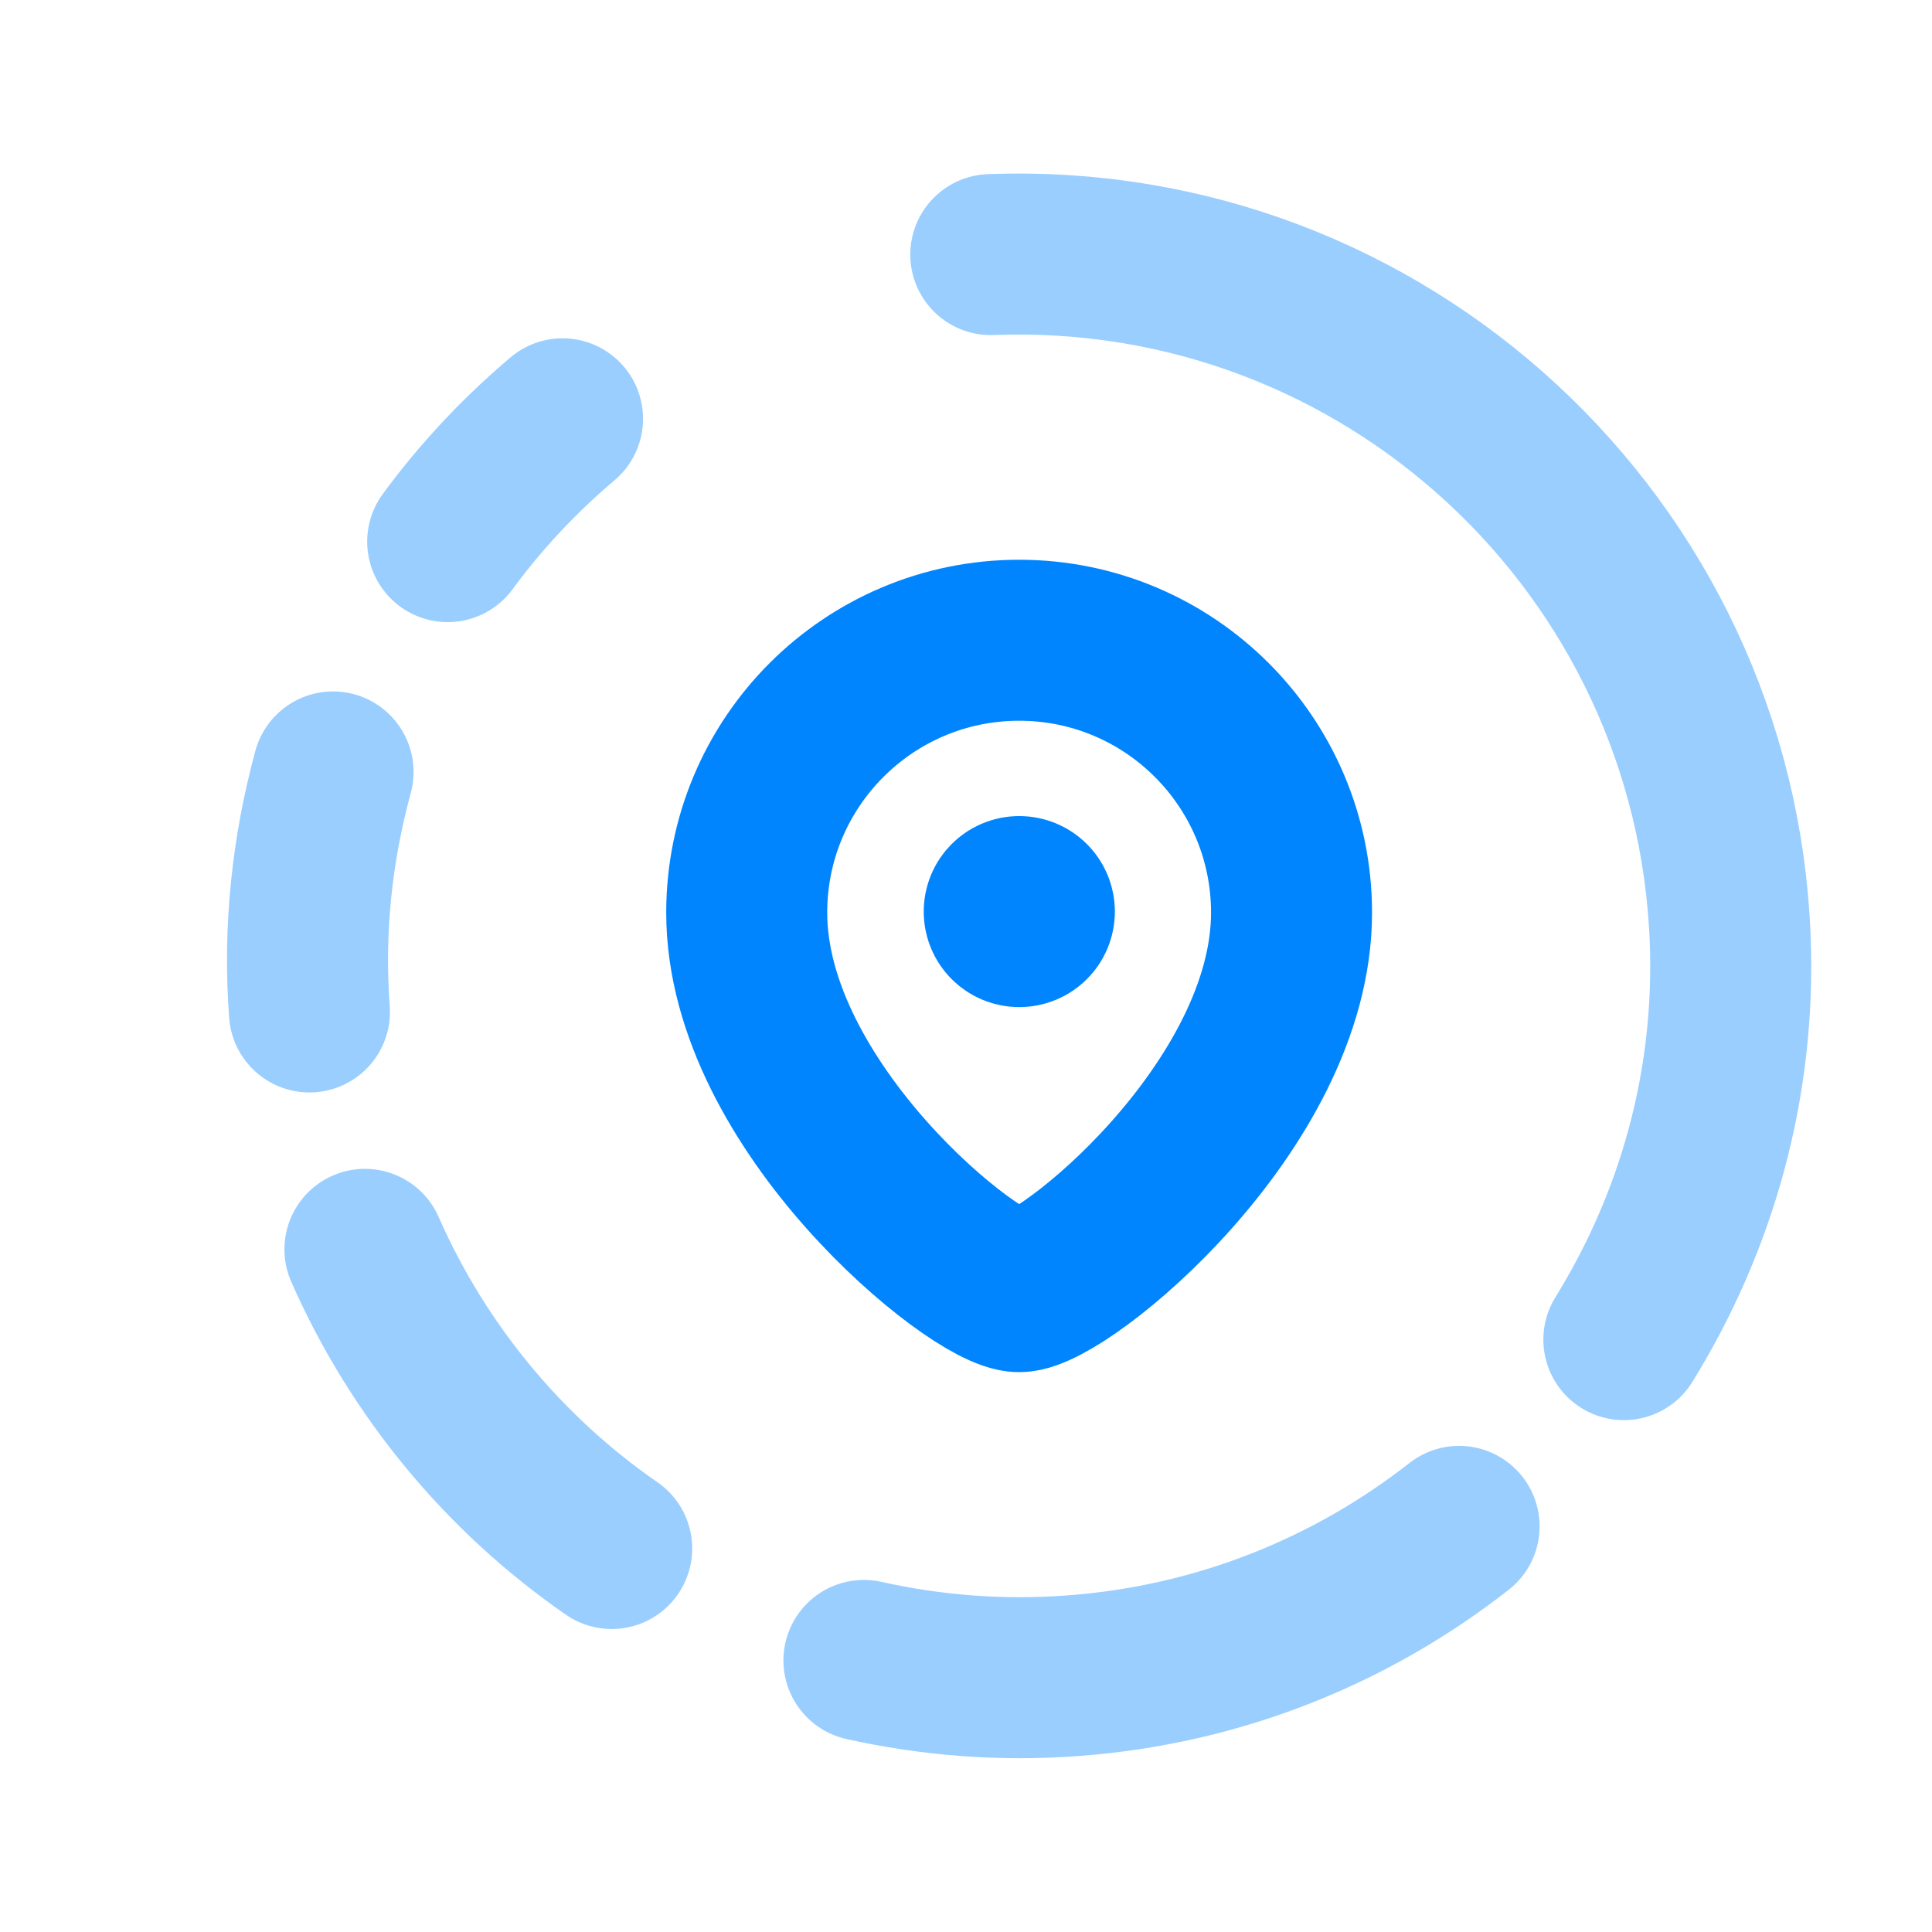
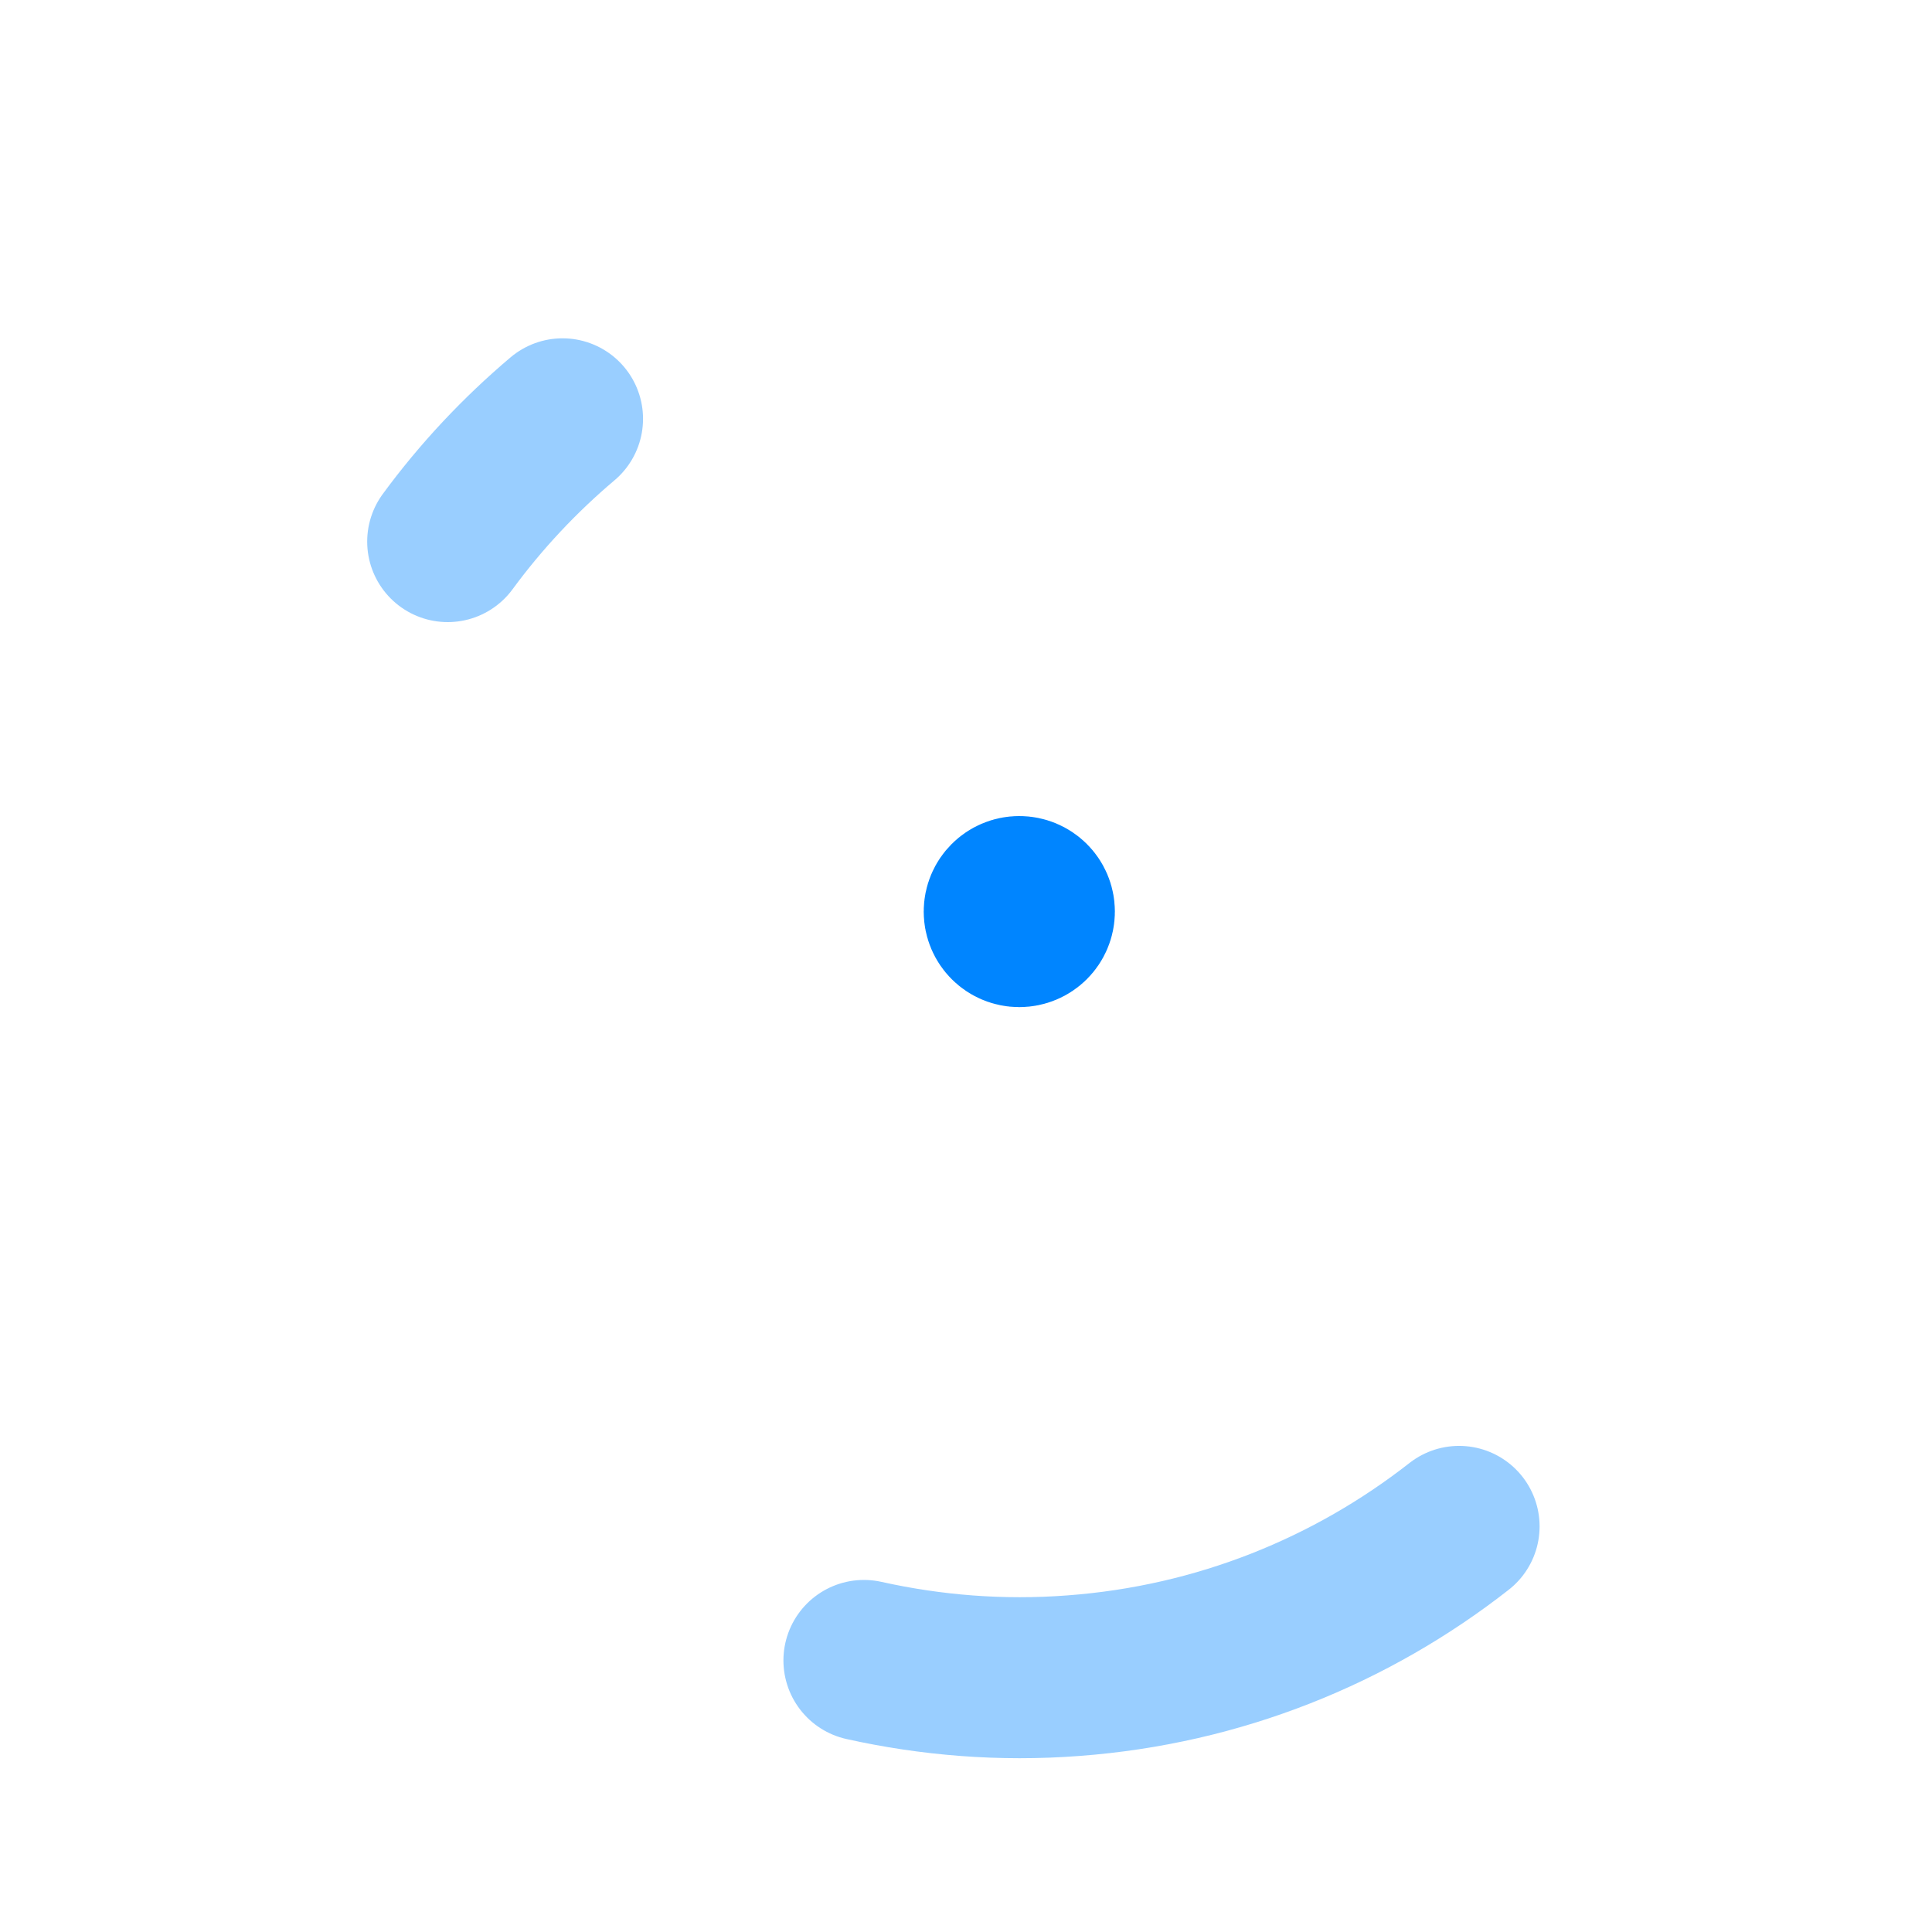
<svg xmlns="http://www.w3.org/2000/svg" width="18" height="18" viewBox="0 0 18 18" fill="none">
-   <path fill-rule="evenodd" clip-rule="evenodd" d="M9.495 12.034C9.089 12.034 6.957 10.309 6.957 8.503C6.957 7.101 8.094 5.965 9.495 5.965C10.897 5.965 12.033 7.101 12.033 8.503C12.033 10.309 9.902 12.034 9.495 12.034Z" stroke="#0085FF" stroke-width="1.5" stroke-linecap="round" stroke-linejoin="round" />
  <path opacity="0.4" d="M4.171 5.046C4.481 4.624 4.84 4.241 5.241 3.902" stroke="#0085FF" stroke-width="1.5" stroke-linecap="round" stroke-linejoin="round" />
  <path opacity="0.4" d="M13.594 14.221C12.594 15.004 11.361 15.511 9.999 15.612C9.328 15.663 8.674 15.609 8.049 15.47" stroke="#0085FF" stroke-width="1.5" stroke-linecap="round" stroke-linejoin="round" />
-   <path opacity="0.4" d="M5.699 14.427C4.7 13.736 3.899 12.773 3.4 11.64" stroke="#0085FF" stroke-width="1.5" stroke-linecap="round" stroke-linejoin="round" />
-   <path opacity="0.4" d="M3.103 7.192C2.91 7.902 2.825 8.653 2.883 9.428" stroke="#0085FF" stroke-width="1.5" stroke-linecap="round" stroke-linejoin="round" />
-   <path opacity="0.4" d="M15.129 12.481C15.799 11.398 16.172 10.118 16.12 8.751C15.979 5.087 12.895 2.231 9.231 2.372" stroke="#0085FF" stroke-width="1.5" stroke-linecap="round" stroke-linejoin="round" />
  <path d="M9.497 8.486V8.52M9.637 8.493C9.637 8.571 9.574 8.633 9.496 8.633C9.419 8.633 9.356 8.571 9.356 8.493C9.356 8.415 9.419 8.353 9.496 8.353C9.574 8.353 9.637 8.415 9.637 8.493Z" stroke="#0085FF" stroke-width="1.5" stroke-linecap="round" stroke-linejoin="round" />
</svg>